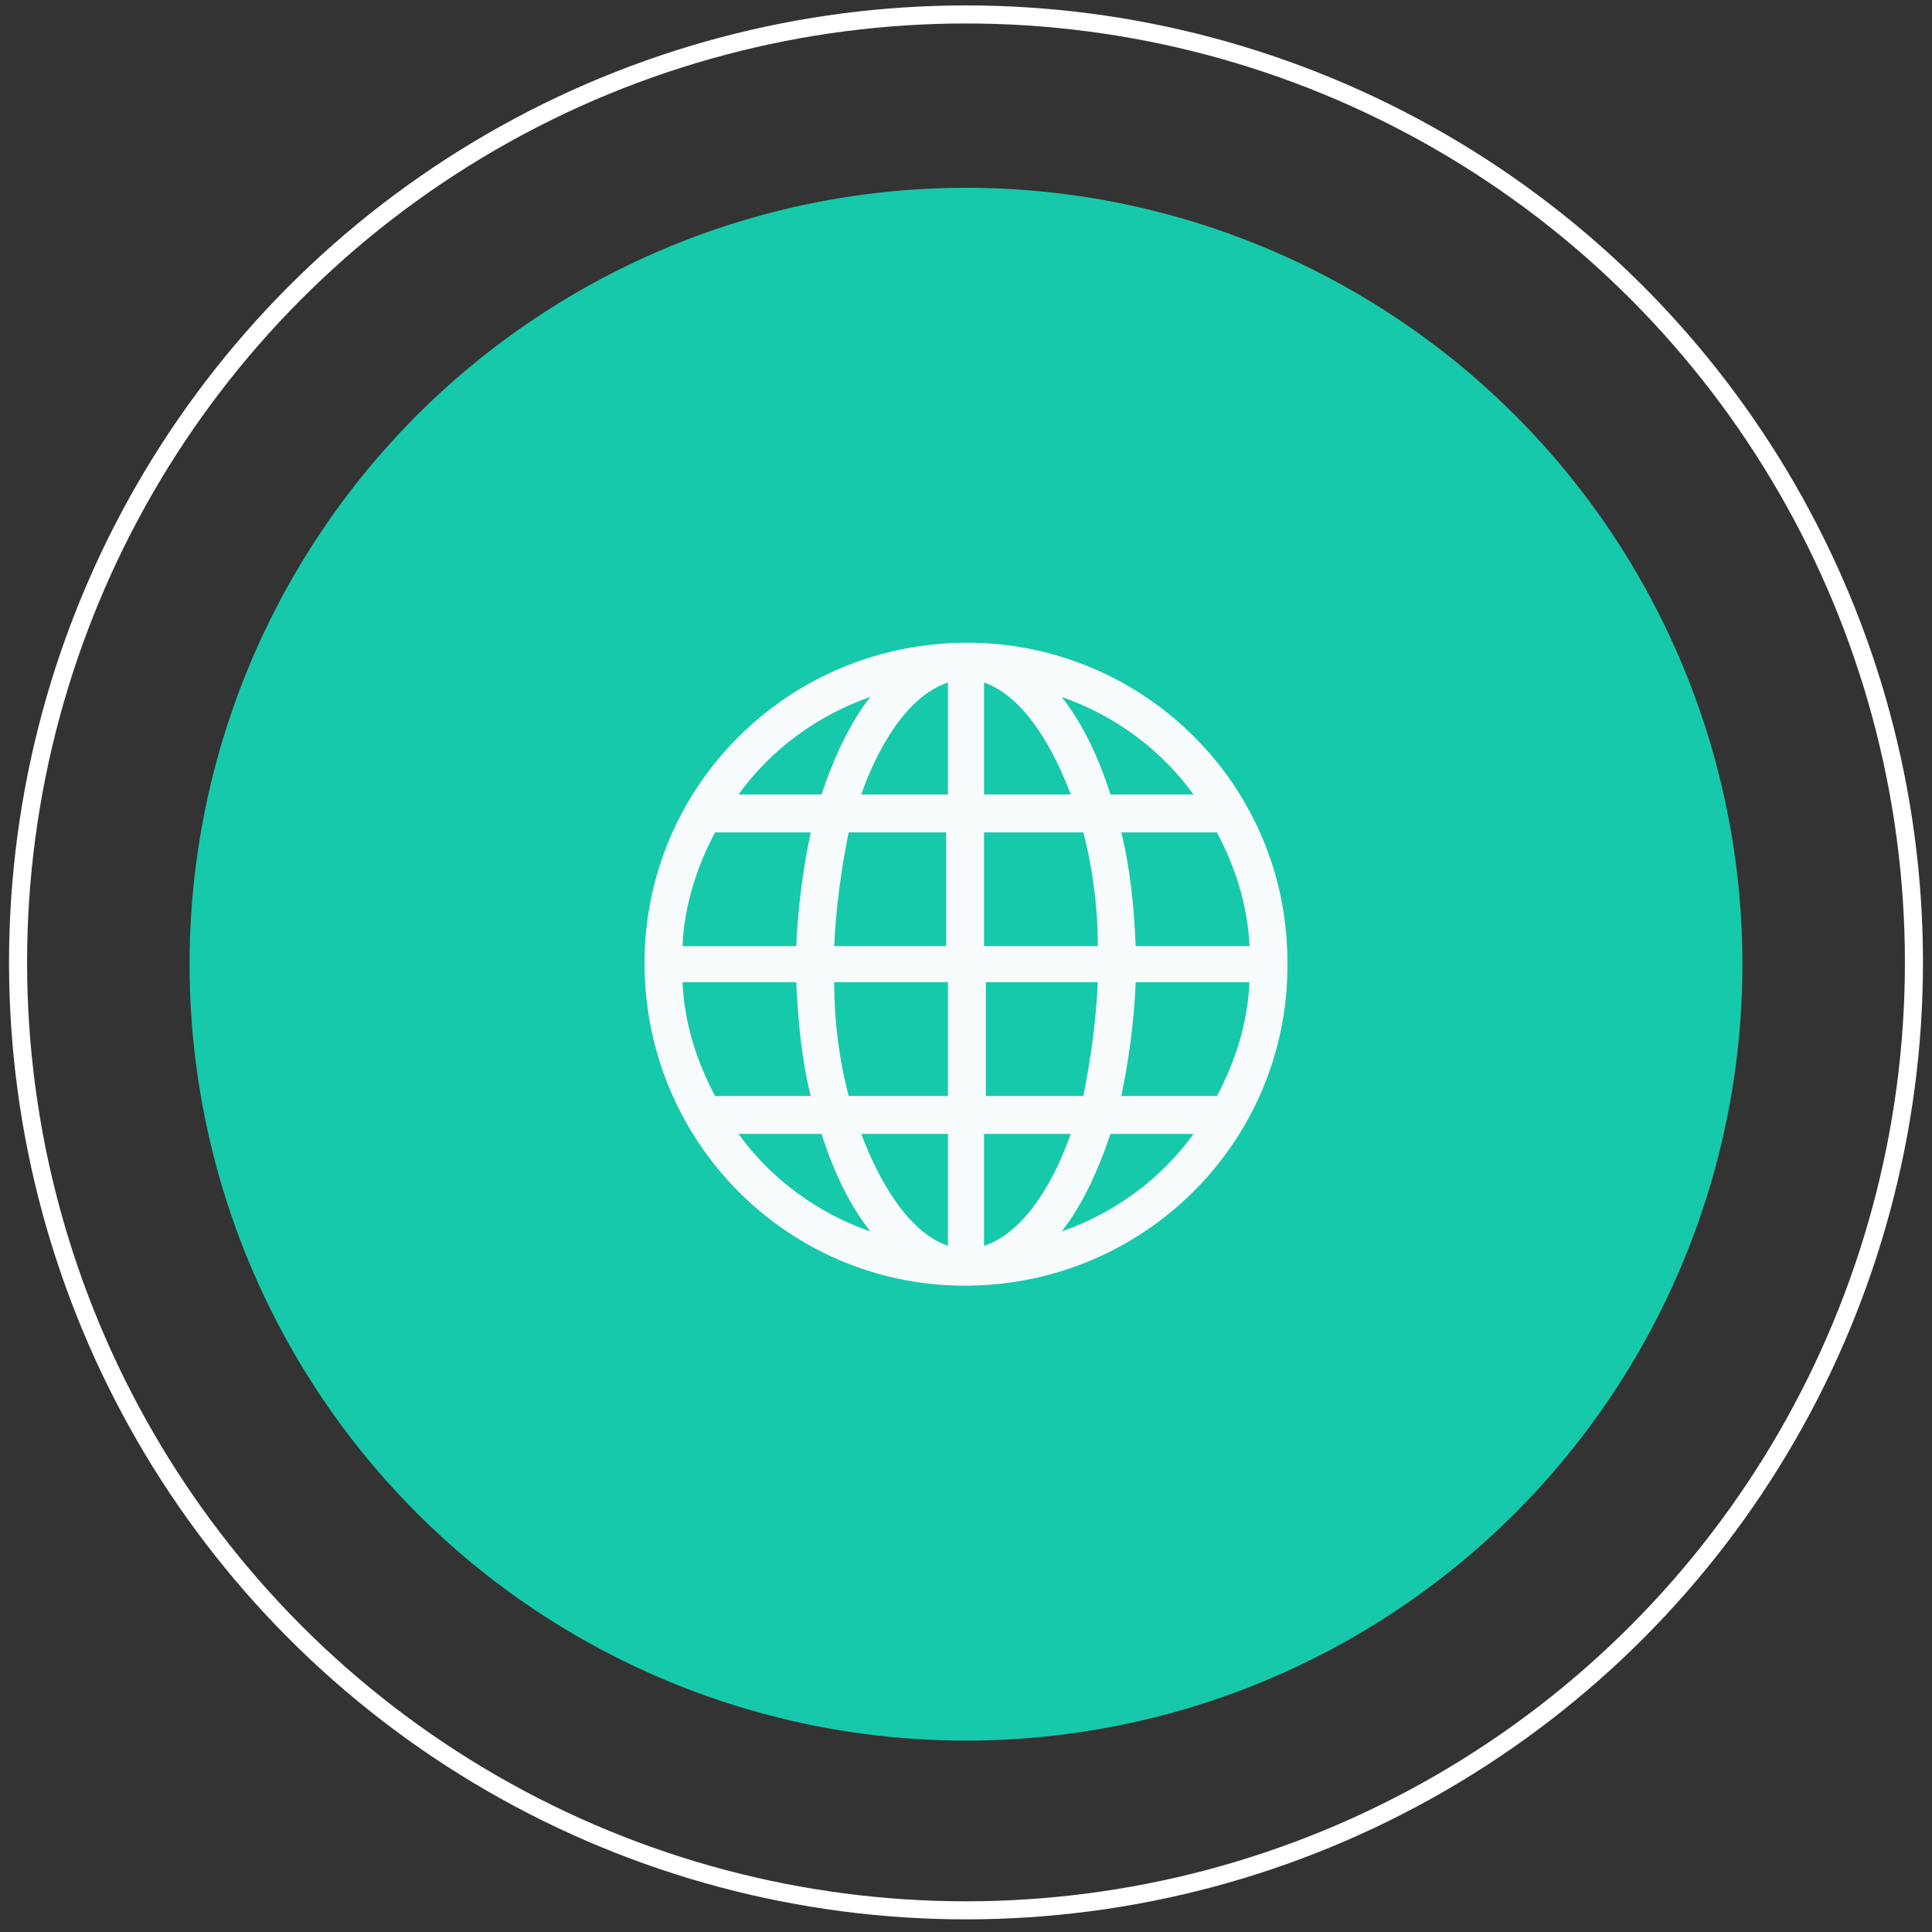
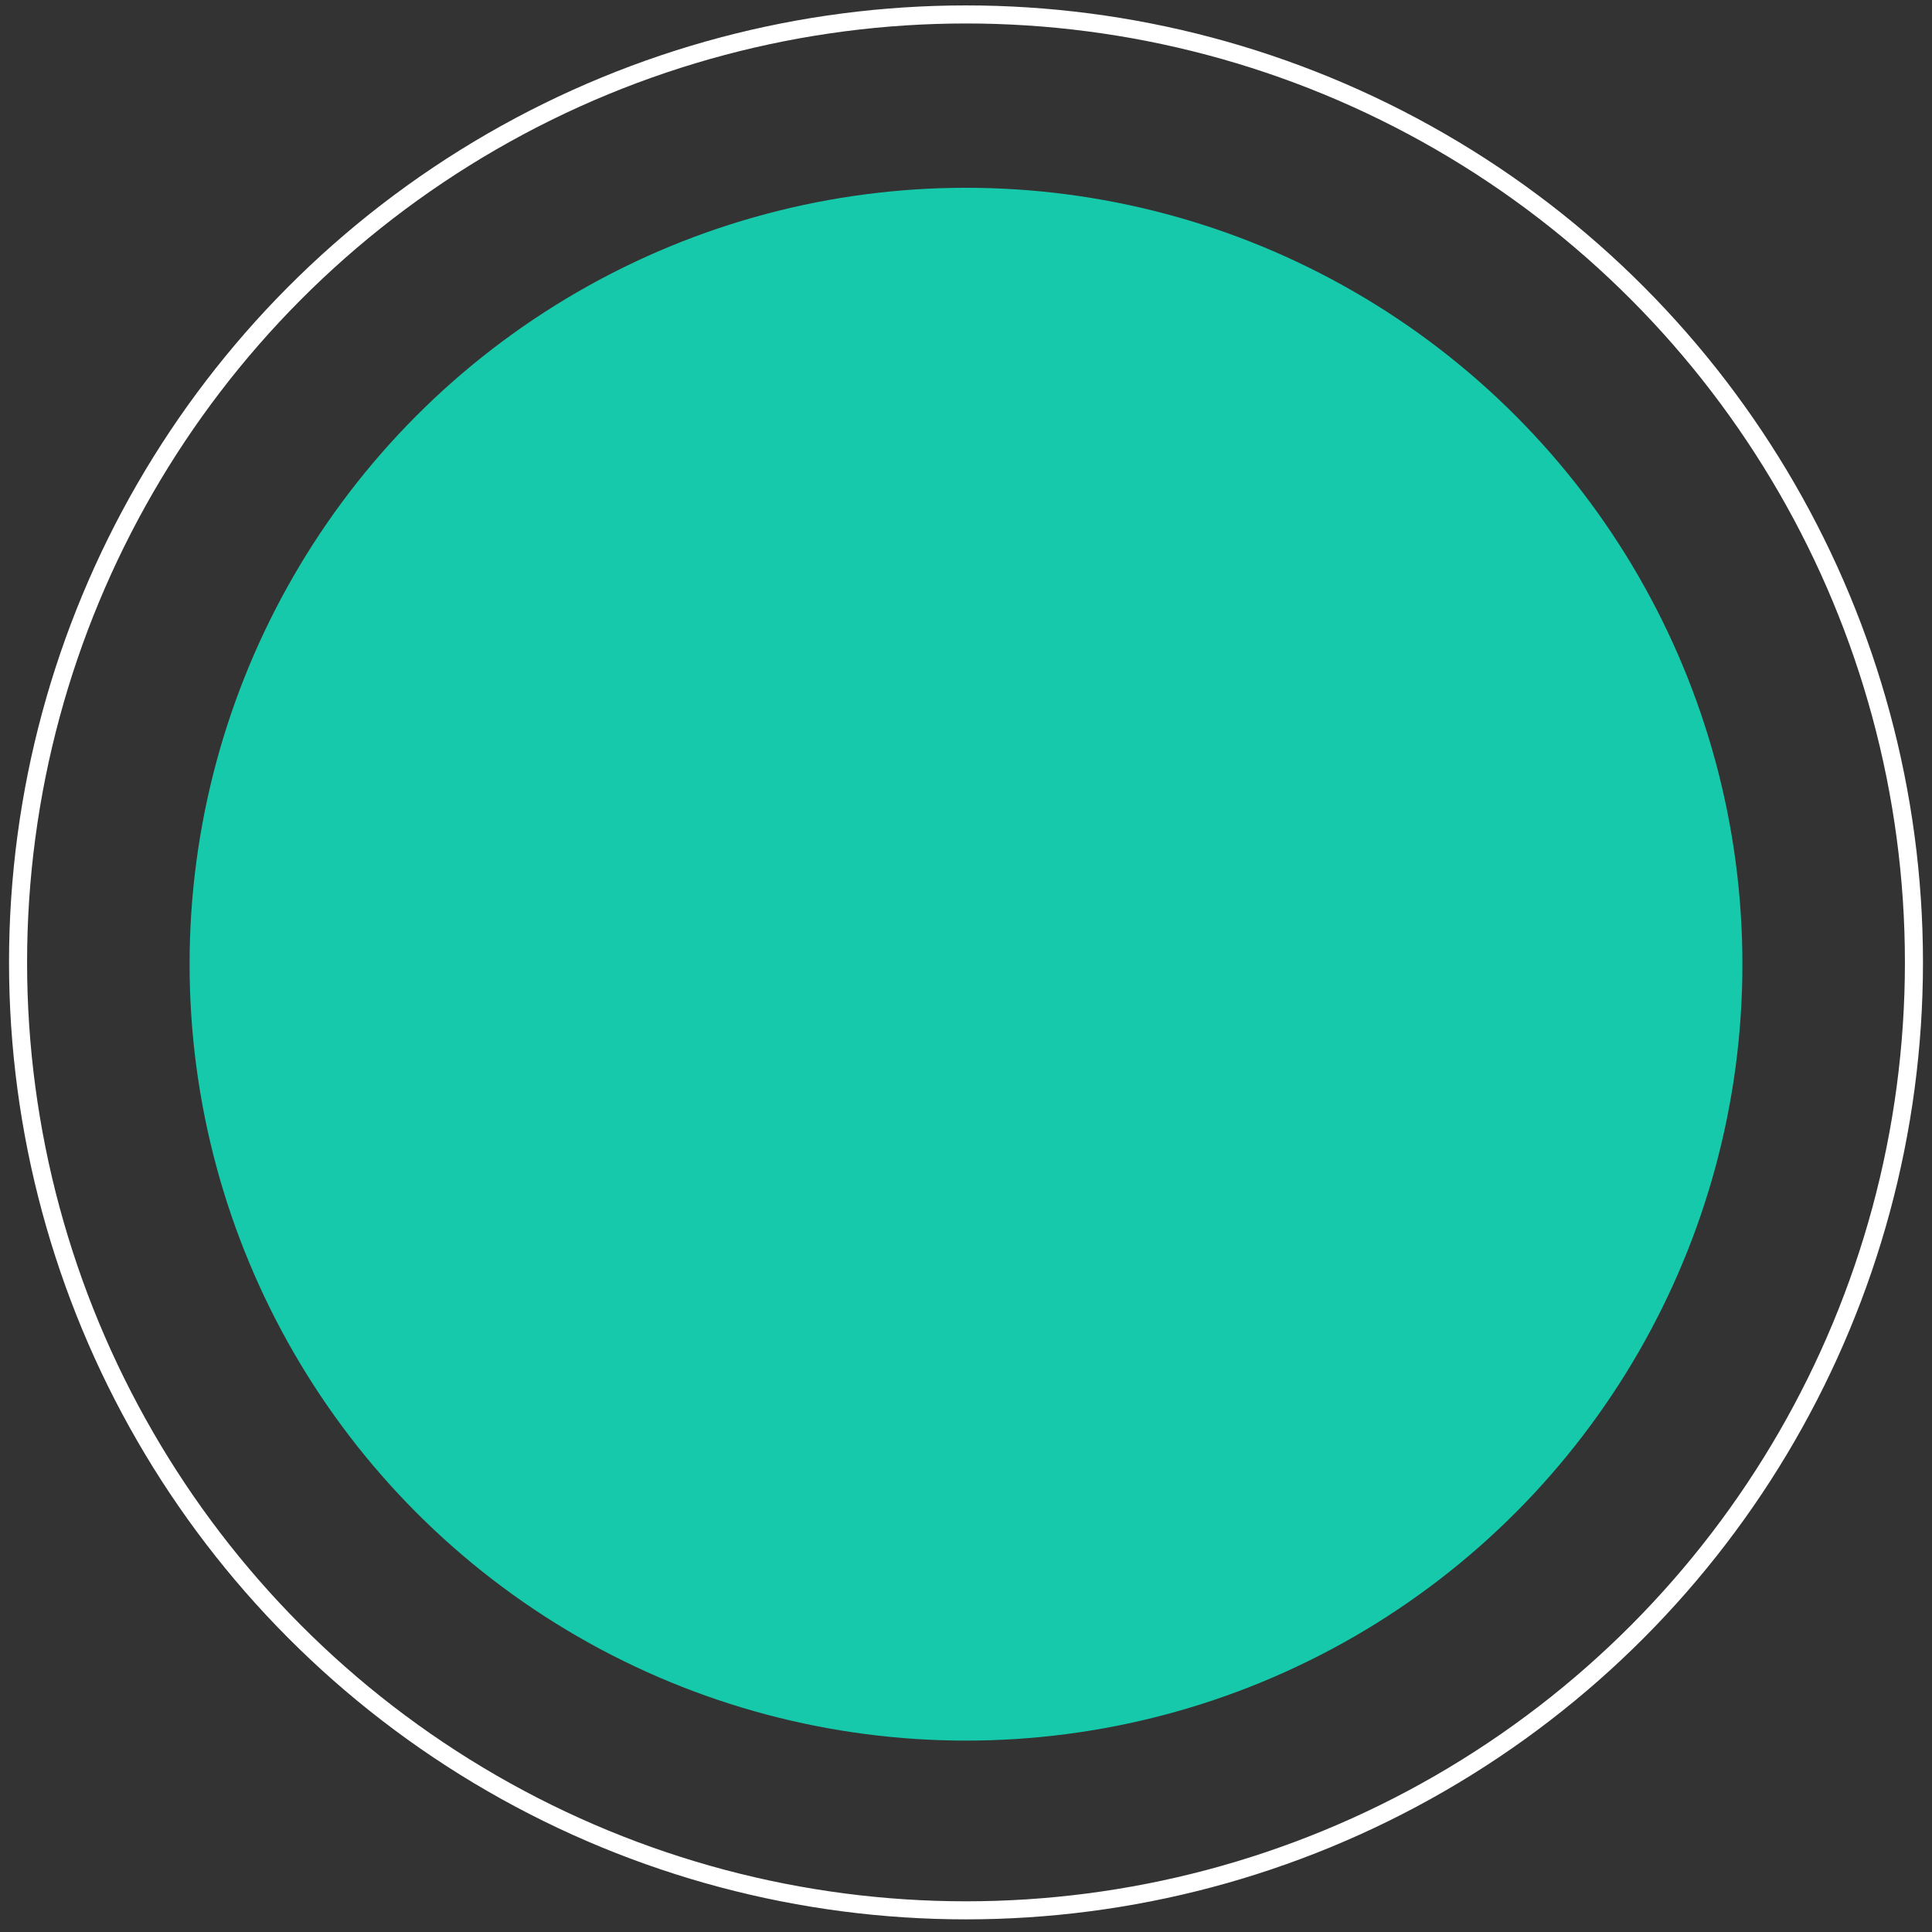
<svg xmlns="http://www.w3.org/2000/svg" version="1.1" id="Calque_1" x="0" y="0" viewBox="0 0 107 107" xml:space="preserve">
  <rect x="0" y="0" width="107" height="107" fill="#333333" stroke="none" />
  <circle cx="53.5" cy="53.4" r="43" fill="#17c9ab" />
  <circle cx="53.5" cy="53.3" r="52.5" fill="none" stroke="#fff" />
-   <path d="M53.2 35.6c-9.9.2-17.7 8.3-17.5 18.1.2 9.9 8.3 17.7 18.1 17.5 9.9-.2 17.7-8.3 17.5-18.1-.1-9.9-8.3-17.7-18.1-17.5zm-5 3c-1.1 1.4-2 3.3-2.7 5.4h-4.6c1.8-2.5 4.4-4.4 7.3-5.4zm-8.6 7.5h5.3c-.4 1.9-.7 4-.8 6.3h-6.3c.1-2.3.8-4.4 1.8-6.3zm-1.8 8.3h6.3c.1 2.2.3 4.3.8 6.3h-5.3c-1-1.9-1.7-4-1.8-6.3zm3.1 8.4h4.6c.7 2.2 1.6 4 2.7 5.4-2.9-1-5.5-2.9-7.3-5.4zM52.5 69c-2.3-.8-3.9-3.8-4.8-6.2h4.8V69zm0-8.3H47c-.5-1.9-.8-4.1-.8-6.3h6.3v6.3zm0-8.3h-6.3c.1-2.2.4-4.3.8-6.3h5.4v6.3zm0-8.4h-4.8c.8-2.3 2.4-5.4 4.8-6.2V44zm16.7 8.4h-6.3c-.1-2.2-.3-4.3-.8-6.3h5.3c1 1.9 1.7 4 1.8 6.3zM66.1 44h-4.6c-.7-2.2-1.6-4-2.7-5.4 2.9 1 5.5 2.9 7.3 5.4zm-11.6-6.2c2.3.8 3.9 3.8 4.8 6.2h-4.8v-6.2zm0 8.3H60c.5 1.9.8 4.1.8 6.3h-6.3v-6.3zm0 8.3h6.3c-.1 2.2-.4 4.3-.8 6.3h-5.4v-6.3zm0 14.6v-6.2h4.8c-.8 2.3-2.4 5.4-4.8 6.2zm4.3-.8c1.1-1.4 2-3.3 2.7-5.4h4.6c-1.8 2.5-4.4 4.4-7.3 5.4zm8.6-7.5h-5.3c.4-1.9.7-4 .8-6.3h6.3c-.1 2.3-.8 4.4-1.8 6.3z" fill="#f8fbfc" />
</svg>